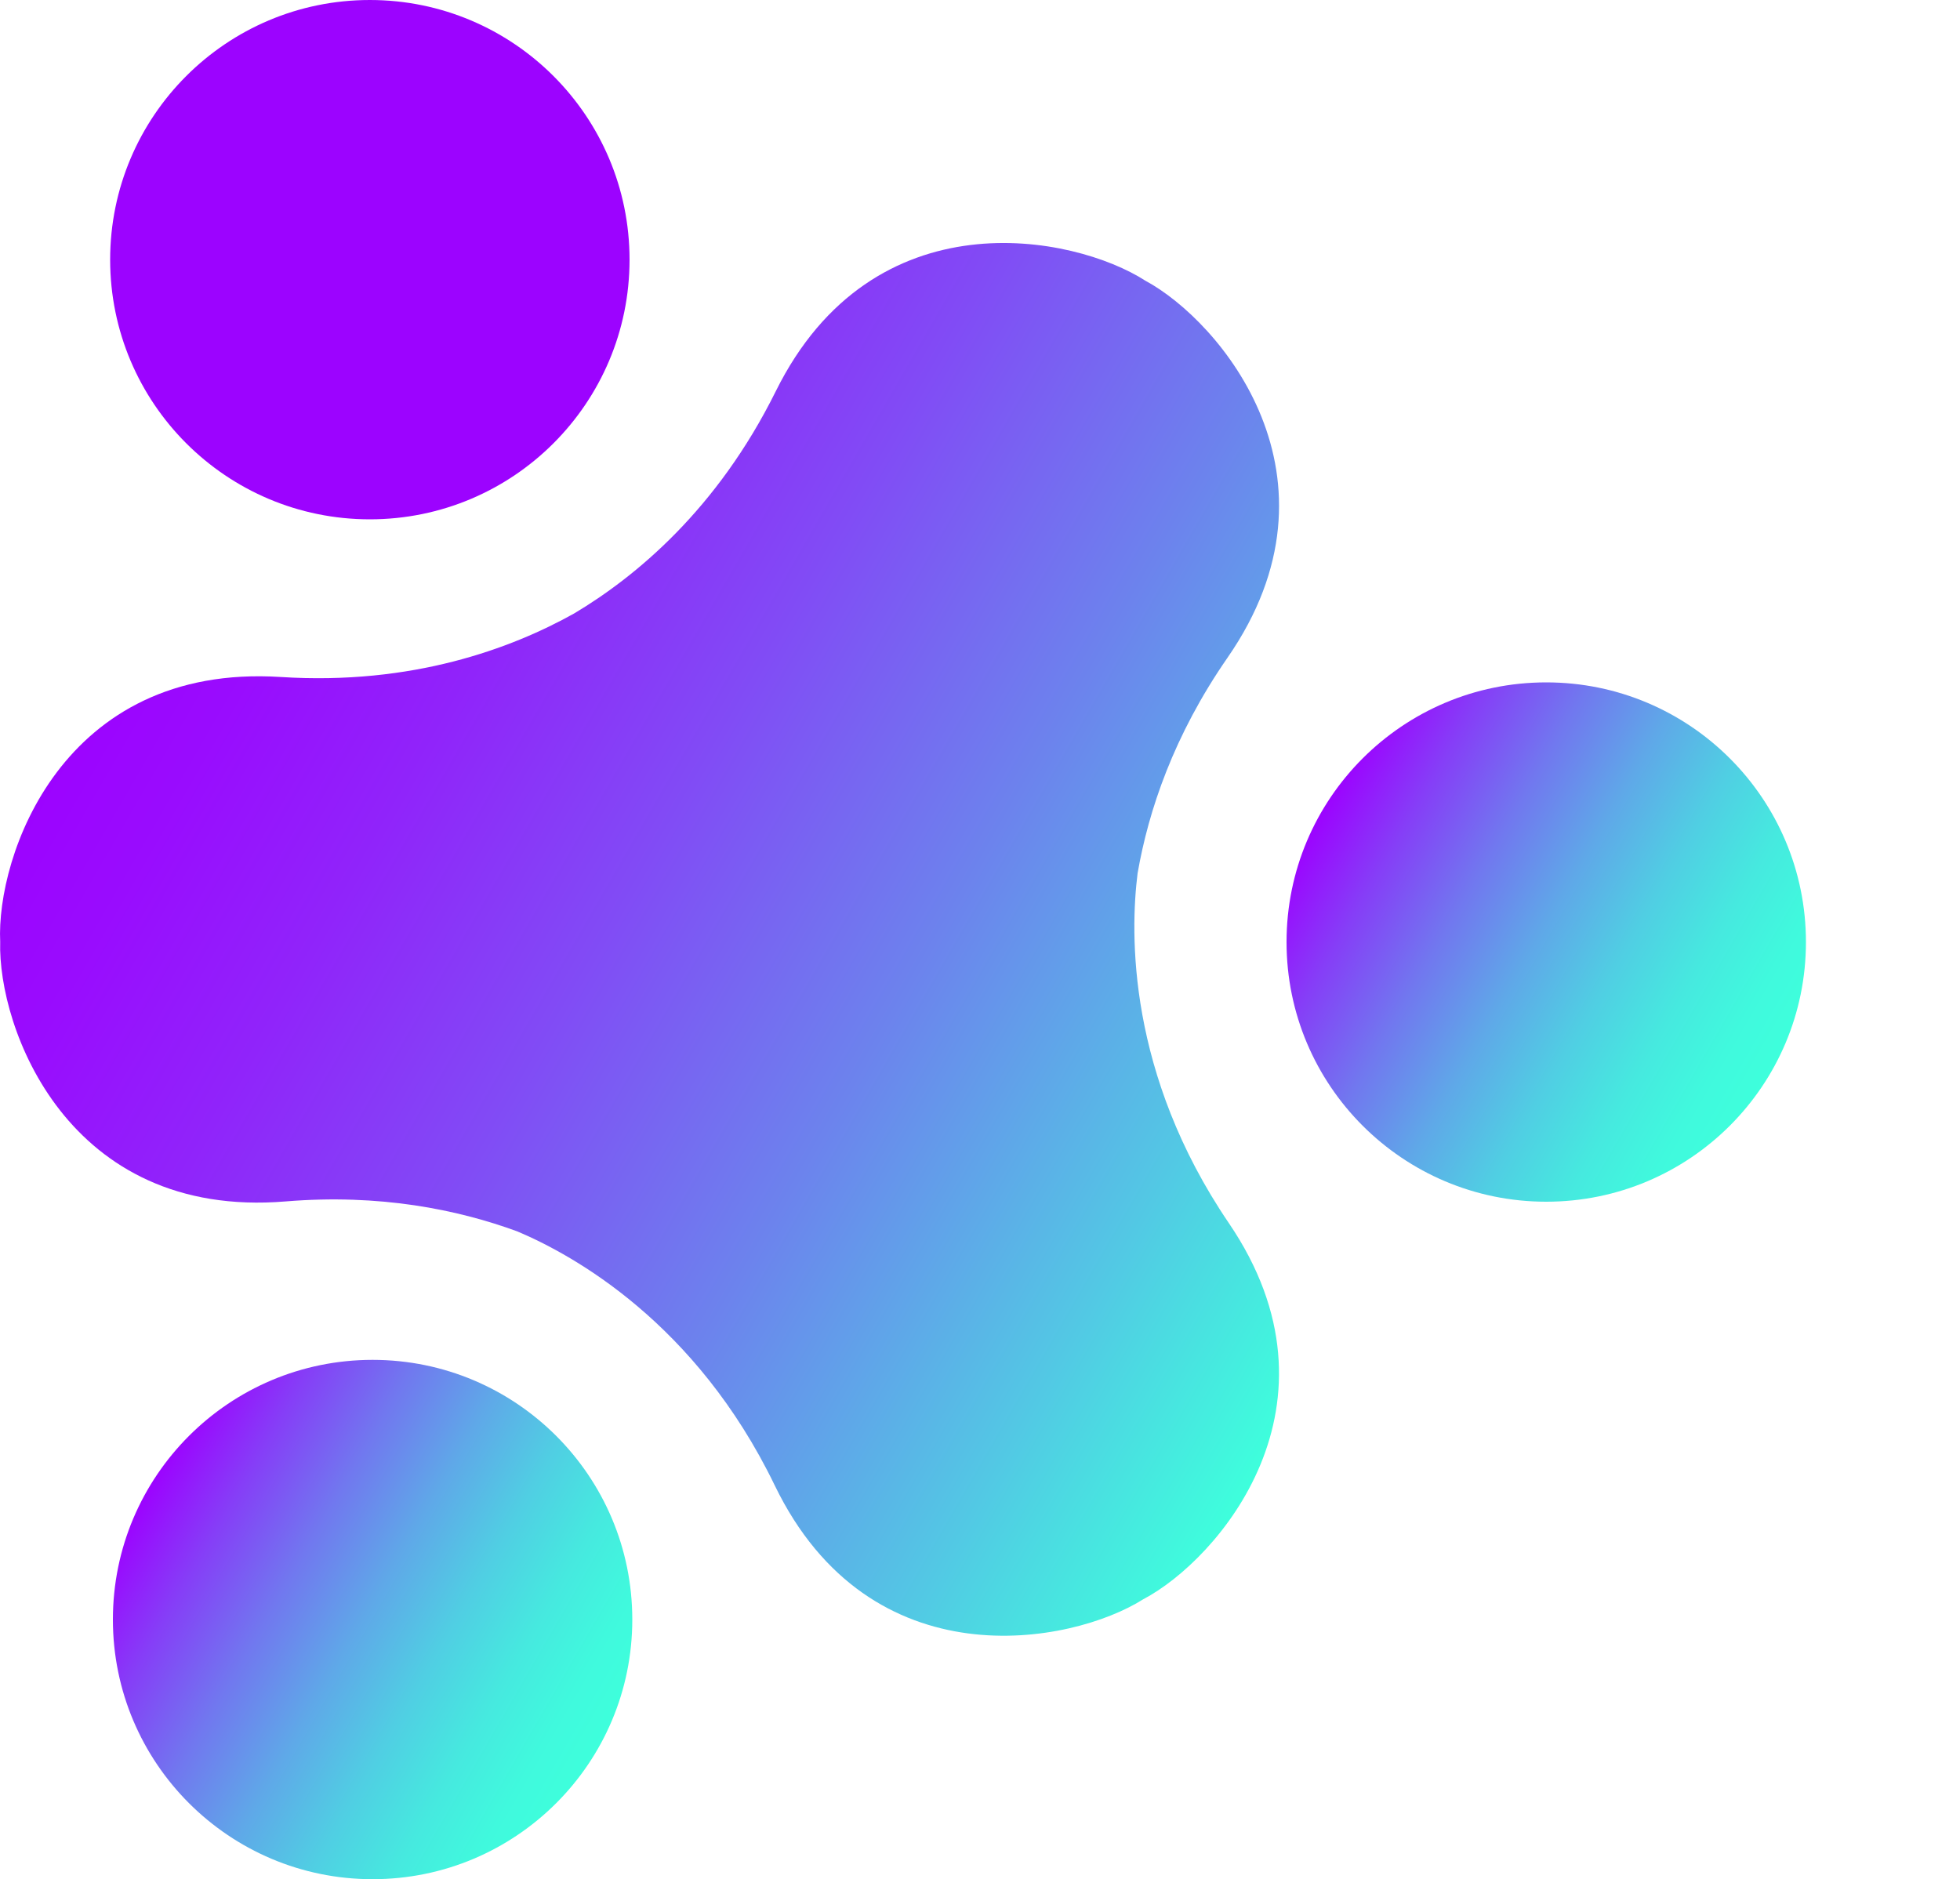
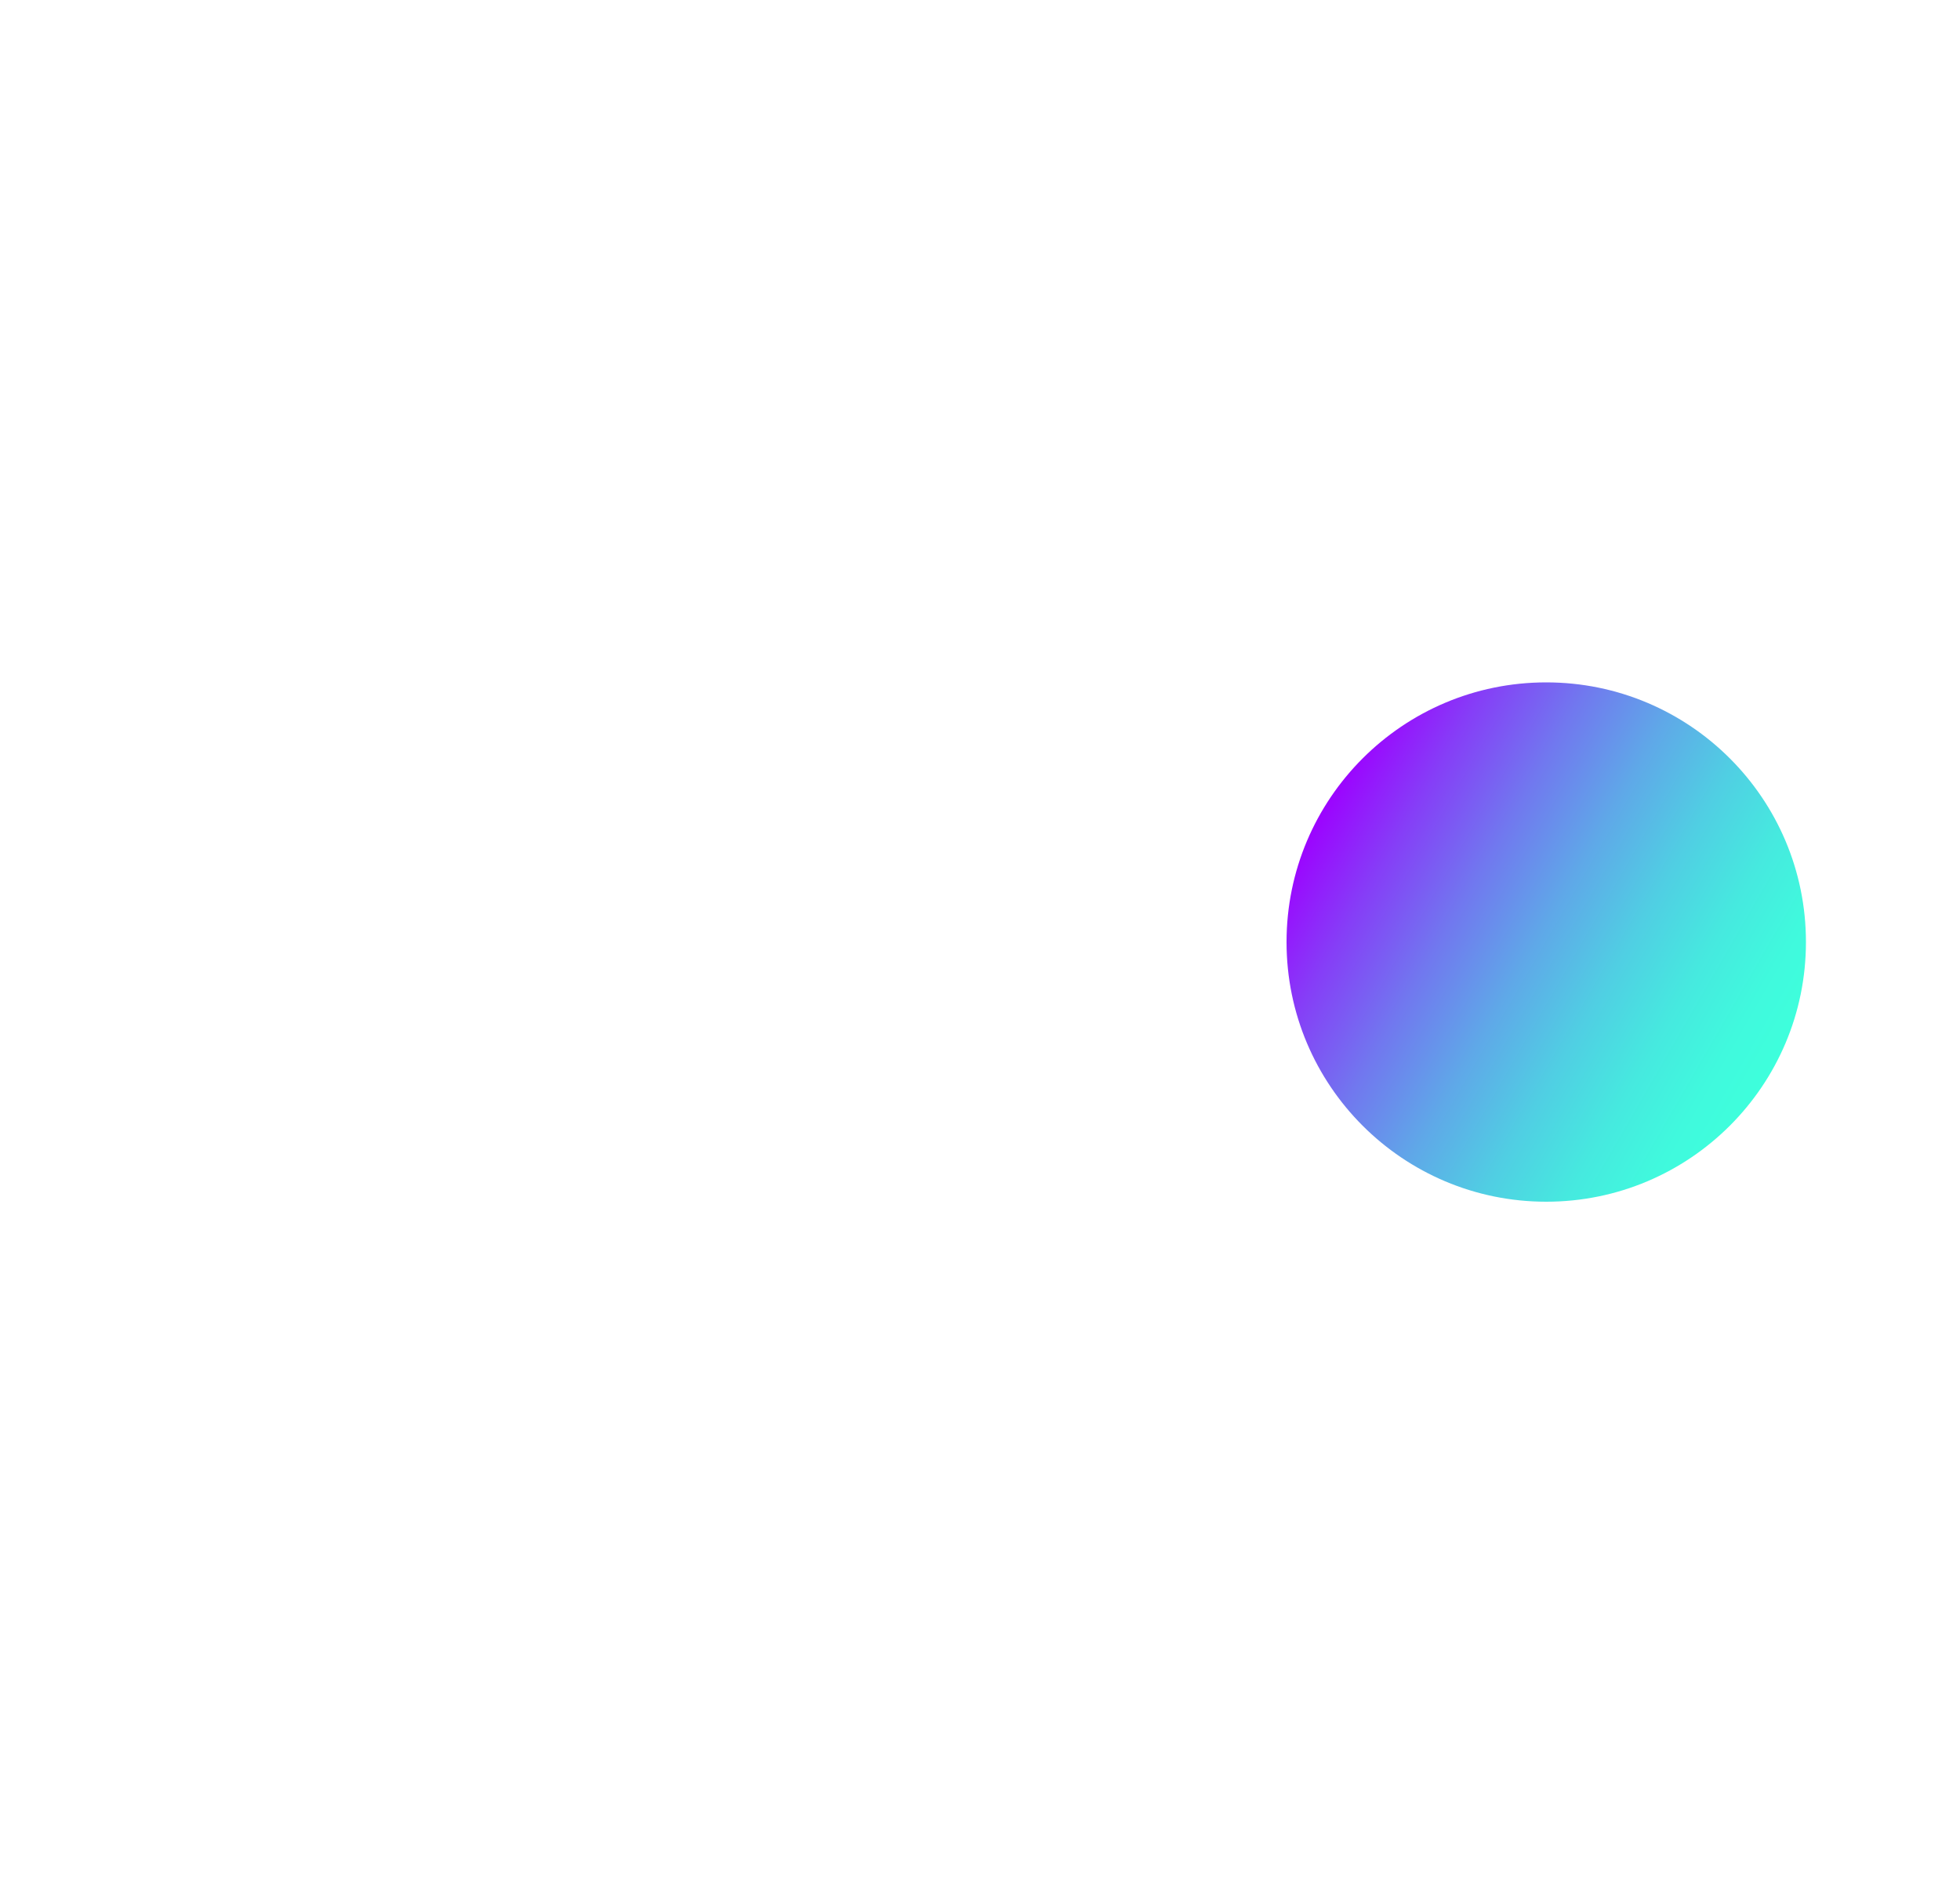
<svg xmlns="http://www.w3.org/2000/svg" version="1.1" id="Capa_1" x="0px" y="0px" style="enable-background:new 0 0 1920 1080;" xml:space="preserve" viewBox="695.26 444.11 200 191.78">
  <style type="text/css">
    .st0 {
      fill: url(#SVGID_1_);
    }

    .st1 {
      fill: #9C03FF;
    }
  </style>
  <g>
    <linearGradient id="SVGID_1_" gradientUnits="userSpaceOnUse" x1="840.85" y1="564.667" x2="717.759" y2="493.6">
      <stop offset="0" style="stop-color:#3EFFDC" />
      <stop offset="0.163" style="stop-color:#52C9E4" />
      <stop offset="0.392" style="stop-color:#6C83ED" />
      <stop offset="0.598" style="stop-color:#814CF5" />
      <stop offset="0.775" style="stop-color:#9024FA" />
      <stop offset="0.914" style="stop-color:#990CFE" />
      <stop offset="1" style="stop-color:#9C03FF" />
    </linearGradient>
-     <path class="st0" d="M812.14,472.76c-7.3-4.7-27.78-8.78-37.72,11.28c-5.97,12.05-14.29,18.93-20.58,22.68   c-6.39,3.57-16.51,7.34-29.93,6.48c-22.35-1.43-29.05,18.35-28.63,27.03c-0.26,8.68,6.82,28.33,29.13,26.49   c9.59-0.79,17.53,0.82,23.64,3.06c5.7,2.41,18.23,9.32,26.26,25.91c9.75,20.16,30.27,16.27,37.61,11.63   c7.68-4.04,21.32-19.87,8.73-38.39c-10.35-15.24-10.08-29.56-9.31-35.69c1.11-6.41,3.69-14.09,9.17-22   C833.27,492.83,819.79,476.88,812.14,472.76z" />
-     <circle class="st1" cx="733" cy="470.61" r="26.5" />
    <g>
      <linearGradient id="SVGID_00000005977354572316113290000002377295049939359402_" gradientUnits="userSpaceOnUse" x1="865.13" y1="561.116" x2="819.22" y2="534.61" gradientTransform="matrix(1 0 0 1 10.86 -7.614)">
        <stop offset="0" style="stop-color:#3EFFDC" />
        <stop offset="0.096" style="stop-color:#40F9DD" />
        <stop offset="0.221" style="stop-color:#46E9DF" />
        <stop offset="0.363" style="stop-color:#50CEE3" />
        <stop offset="0.517" style="stop-color:#5FA8E8" />
        <stop offset="0.681" style="stop-color:#7177EF" />
        <stop offset="0.85" style="stop-color:#863DF7" />
        <stop offset="1" style="stop-color:#9C03FF" />
      </linearGradient>
      <circle style="fill:url(#SVGID_00000005977354572316113290000002377295049939359402_);" cx="853.04" cy="540.25" r="26.5" />
      <linearGradient id="SVGID_00000070081301970239835140000000343559686745157305_" gradientUnits="userSpaceOnUse" x1="745.378" y1="630.255" x2="699.469" y2="603.749" gradientTransform="matrix(1 0 0 1 10.86 -7.614)">
        <stop offset="0" style="stop-color:#3EFFDC" />
        <stop offset="0.096" style="stop-color:#40F9DD" />
        <stop offset="0.221" style="stop-color:#46E9DF" />
        <stop offset="0.363" style="stop-color:#50CEE3" />
        <stop offset="0.517" style="stop-color:#5FA8E8" />
        <stop offset="0.681" style="stop-color:#7177EF" />
        <stop offset="0.85" style="stop-color:#863DF7" />
        <stop offset="1" style="stop-color:#9C03FF" />
      </linearGradient>
-       <circle style="fill:url(#SVGID_00000070081301970239835140000000343559686745157305_);" cx="733.28" cy="609.39" r="26.5" />
    </g>
  </g>
</svg>